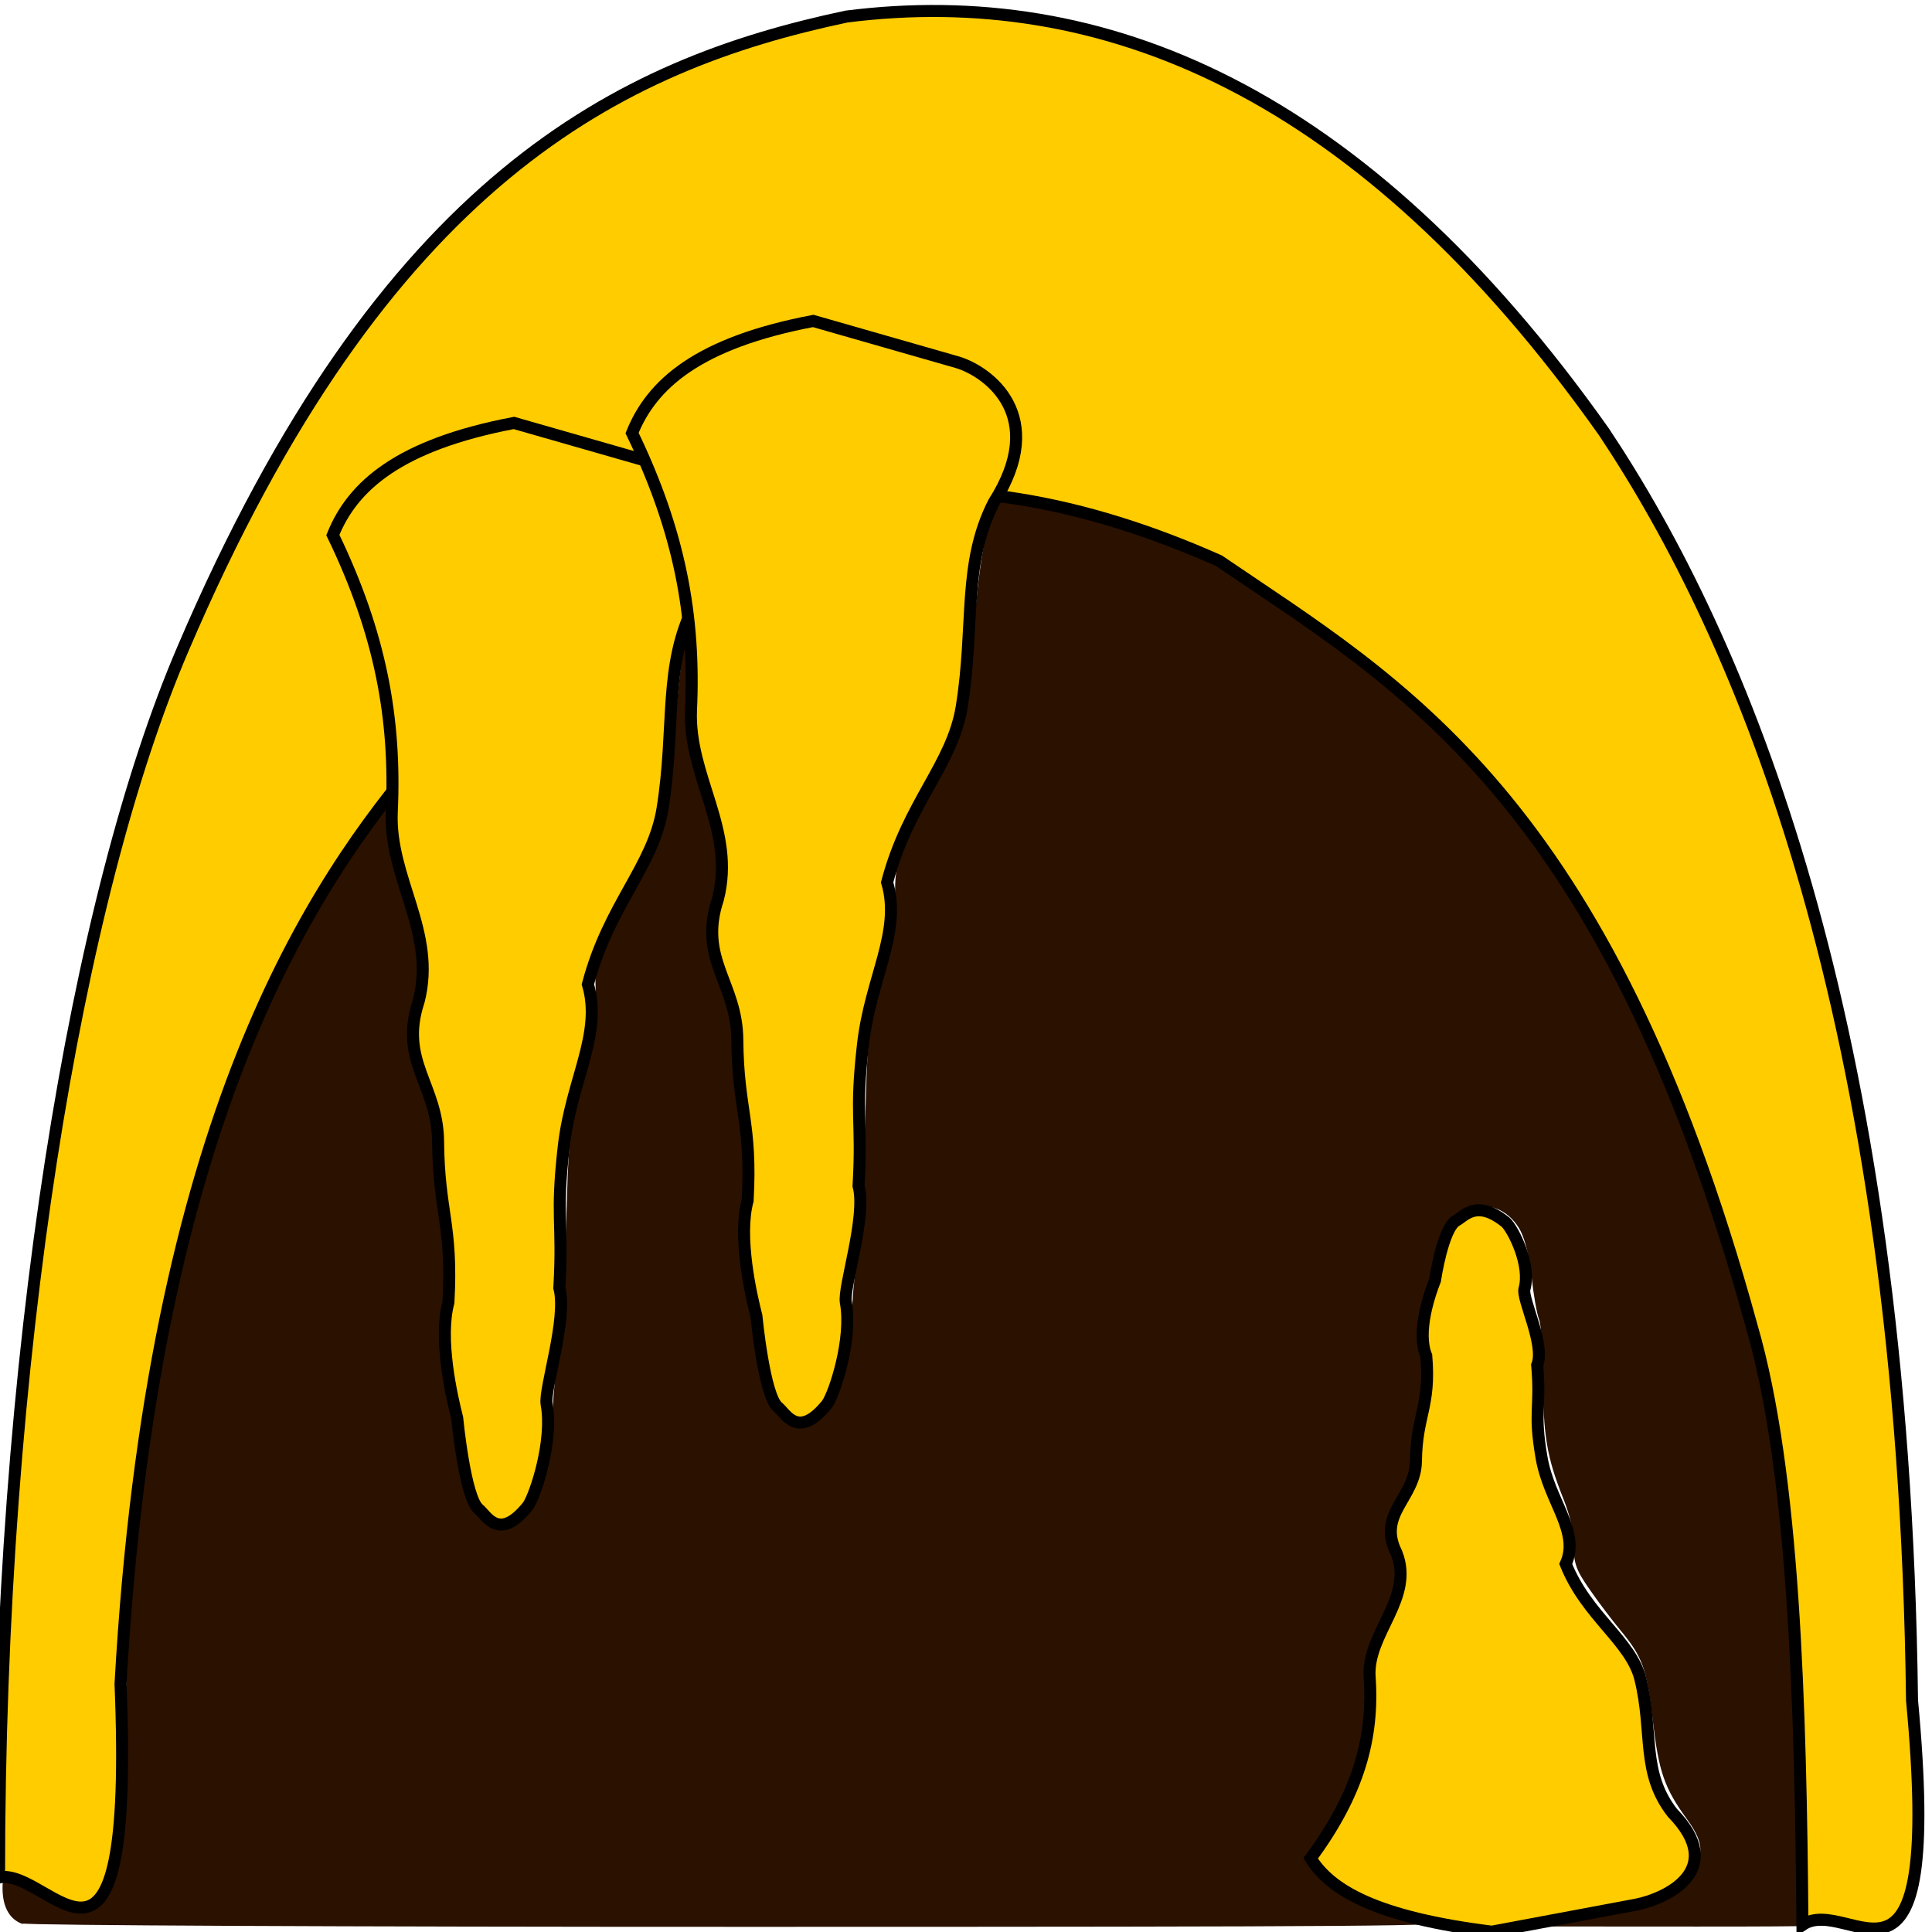
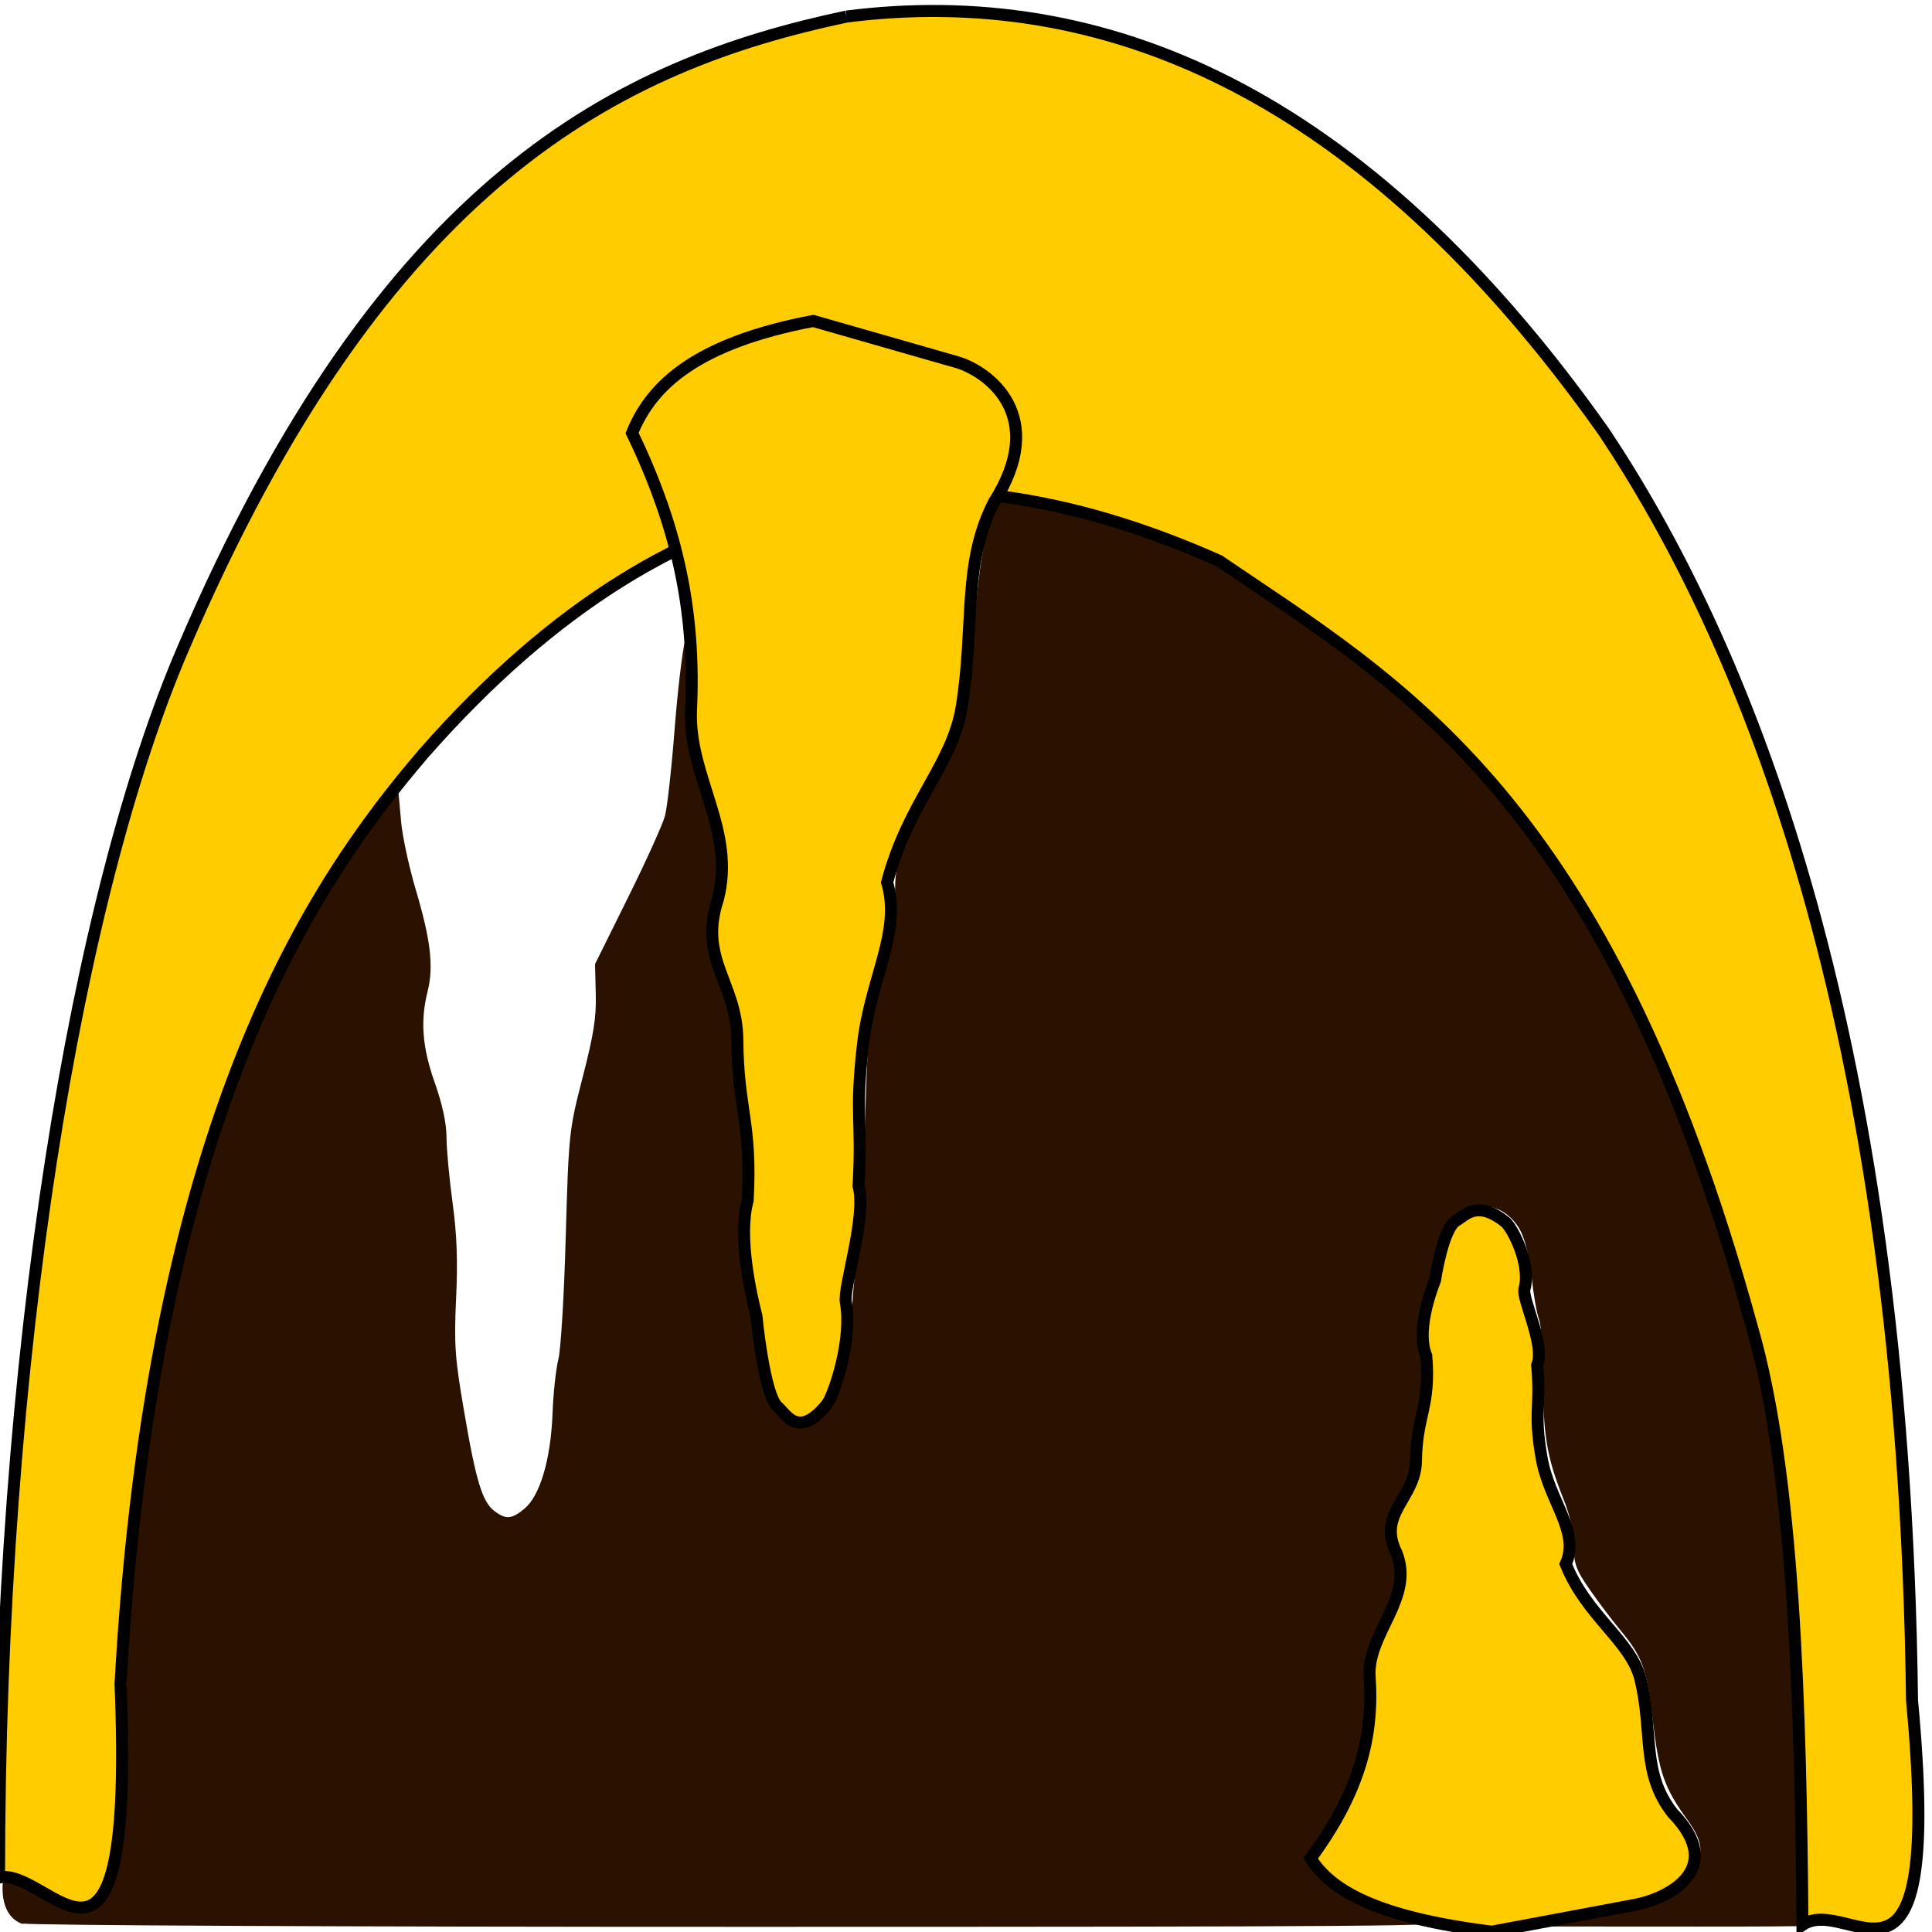
<svg xmlns="http://www.w3.org/2000/svg" xmlns:ns1="http://sodipodi.sourceforge.net/DTD/sodipodi-0.dtd" xmlns:ns2="http://www.inkscape.org/namespaces/inkscape" width="16mm" height="16mm" viewBox="0 0 16 16" version="1.1" id="svg11704" ns1:docname="stalactite-icon.svg" ns2:version="1.1 (c68e22c387, 2021-05-23)" ns2:export-filename="C:\Projects\code-filarete-website\asset\icon\stalactite-icon.png" ns2:export-xdpi="158.75" ns2:export-ydpi="158.75">
  <ns1:namedview id="namedview11706" pagecolor="#ffffff" bordercolor="#666666" borderopacity="1.0" ns2:pageshadow="2" ns2:pageopacity="0.0" ns2:pagecheckerboard="0" ns2:document-units="mm" showgrid="false" fit-margin-top="0" fit-margin-left="0" fit-margin-right="0" fit-margin-bottom="0" ns2:zoom="3.1072952" ns2:cx="-71.12295" ns2:cy="37.814238" ns2:window-width="1858" ns2:window-height="1057" ns2:window-x="-8" ns2:window-y="-8" ns2:window-maximized="1" ns2:current-layer="layer1" />
  <defs id="defs11701" />
  <g ns2:label="Calque 1" ns2:groupmode="layer" id="layer1" transform="translate(-48.88,-113.934)">
    <path style="display:inline;fill:#2b1100;fill-opacity:1;fill-rule:nonzero;stroke:#2b1100;stroke-width:0.06;stroke-linecap:round;stroke-linejoin:round;stroke-miterlimit:4;stroke-dasharray:none;stroke-dashoffset:0;stroke-opacity:1" d="m 49.068,129.836 c -0.09,-0.036 -0.137,-0.127 -0.137,-0.268 0,-0.151 0.062,-0.149 0.369,0.014 0.132,0.07 0.265,0.127 0.296,0.127 0.1,0 0.218,-0.124 0.272,-0.287 0.058,-0.176 0.115,-0.991 0.088,-1.259 -0.02,-0.199 0.035,-1.009 0.12,-1.742 0.279,-2.409 0.899,-4.257 1.897,-5.652 l 0.179,-0.25 0.02,0.224 c 0.011,0.123 0.066,0.378 0.122,0.566 0.123,0.415 0.148,0.628 0.098,0.829 -0.063,0.25 -0.045,0.475 0.06,0.772 0.062,0.175 0.096,0.332 0.096,0.447 2.6e-4,0.097 0.023,0.34 0.05,0.54 0.036,0.262 0.044,0.483 0.029,0.792 -0.017,0.376 -0.01,0.49 0.064,0.921 0.101,0.598 0.155,0.774 0.261,0.858 0.108,0.085 0.175,0.081 0.292,-0.018 0.136,-0.114 0.227,-0.421 0.242,-0.81 0.006,-0.167 0.028,-0.367 0.048,-0.445 0.02,-0.077 0.048,-0.534 0.061,-1.015 0.025,-0.862 0.027,-0.88 0.14,-1.319 0.09,-0.349 0.114,-0.498 0.109,-0.69 l -0.006,-0.246 0.272,-0.549 c 0.15,-0.302 0.287,-0.606 0.306,-0.677 0.019,-0.07 0.055,-0.392 0.08,-0.715 0.025,-0.323 0.065,-0.659 0.088,-0.746 0.041,-0.155 0.043,-0.146 0.061,0.365 0.018,0.476 0.029,0.555 0.125,0.858 0.113,0.358 0.128,0.561 0.079,1.054 -0.023,0.225 -0.017,0.266 0.075,0.533 0.057,0.165 0.099,0.354 0.099,0.44 0,0.083 0.022,0.329 0.05,0.547 0.036,0.285 0.044,0.517 0.03,0.825 -0.015,0.328 -0.009,0.489 0.03,0.683 0.027,0.14 0.071,0.388 0.098,0.551 0.026,0.163 0.064,0.328 0.083,0.365 0.109,0.211 0.266,0.266 0.419,0.146 0.12,-0.095 0.214,-0.421 0.232,-0.808 0.008,-0.175 0.03,-0.375 0.048,-0.445 0.018,-0.07 0.044,-0.52 0.058,-1.001 0.024,-0.868 0.025,-0.876 0.14,-1.313 0.089,-0.339 0.115,-0.495 0.112,-0.683 -0.005,-0.286 0.037,-0.409 0.325,-0.951 0.106,-0.199 0.212,-0.428 0.236,-0.509 0.024,-0.081 0.066,-0.422 0.092,-0.758 0.046,-0.595 0.114,-0.934 0.213,-1.07 0.039,-0.054 0.057,-0.053 0.39,0.011 0.372,0.072 0.976,0.262 1.302,0.41 0.227,0.103 0.996,0.626 1.443,0.981 1.117,0.887 1.944,2.106 2.602,3.835 0.315,0.829 0.624,1.936 0.713,2.558 0.117,0.819 0.208,2.307 0.208,3.421 l 3e-5,0.545 0.119,-0.016 c 0.065,-0.009 0.169,-0.002 0.23,0.016 0.079,0.023 -0.293,0.032 -1.269,0.031 l -1.381,-7.9e-4 0.397,-0.076 c 0.677,-0.129 0.795,-0.168 0.928,-0.3 0.159,-0.158 0.161,-0.283 0.007,-0.496 -0.188,-0.259 -0.231,-0.384 -0.281,-0.811 -0.05,-0.431 -0.087,-0.533 -0.274,-0.759 -0.066,-0.08 -0.179,-0.228 -0.25,-0.331 -0.114,-0.163 -0.13,-0.208 -0.13,-0.358 0,-0.115 -0.03,-0.247 -0.091,-0.4 -0.132,-0.331 -0.163,-0.515 -0.163,-0.974 0,-0.225 -0.015,-0.45 -0.034,-0.499 -0.019,-0.049 -0.046,-0.206 -0.061,-0.348 -0.016,-0.153 -0.054,-0.313 -0.094,-0.39 -0.076,-0.15 -0.235,-0.244 -0.359,-0.213 -0.162,0.041 -0.215,0.122 -0.317,0.482 -0.085,0.299 -0.099,0.407 -0.104,0.762 -0.007,0.528 -0.073,0.935 -0.186,1.156 -0.066,0.128 -0.083,0.2 -0.071,0.286 0.065,0.442 0.066,0.422 -0.059,0.705 -0.108,0.244 -0.121,0.303 -0.144,0.665 -0.029,0.469 -0.092,0.676 -0.318,1.053 -0.086,0.143 -0.156,0.27 -0.156,0.283 0,0.041 0.248,0.249 0.371,0.311 0.156,0.078 0.393,0.156 0.648,0.211 0.175,0.038 -0.597,0.044 -5.732,0.044 -3.346,2.6e-4 -5.965,-0.012 -6.004,-0.028 z" id="path11285" ns2:export-filename="C:\Users\Guillaume\Downloads\path508-4.png" ns2:export-xdpi="50.785927" ns2:export-ydpi="50.785927" />
    <g id="g11297" style="display:inline;fill:#ffcc00;stroke:#000000;stroke-width:0.1;stroke-miterlimit:4;stroke-dasharray:none;stroke-opacity:1" transform="matrix(0.994,0,0,0.996,-97.386,12.494)">
      <path id="path11287" style="fill:#ffcc00;fill-rule:nonzero;stroke:#000000;stroke-width:0.1;stroke-linecap:butt;stroke-linejoin:miter;stroke-miterlimit:4;stroke-dasharray:none;stroke-opacity:1" d="m 159.578,117.909 c -0.958,-0.119 -1.344,-0.343 -1.509,-0.61 0.398,-0.538 0.527,-1.002 0.491,-1.509 -0.023,-0.362 0.374,-0.653 0.224,-1.03 -0.166,-0.328 0.158,-0.455 0.162,-0.764 0.005,-0.384 0.122,-0.452 0.086,-0.875 -0.083,-0.199 0.029,-0.517 0.073,-0.629 0,0 0.064,-0.435 0.179,-0.497 0.066,-0.035 0.168,-0.18 0.41,0.016 0.064,0.06 0.212,0.357 0.156,0.554 -0.023,0.08 0.175,0.466 0.106,0.634 0.032,0.37 -0.032,0.375 0.037,0.771 0.063,0.362 0.323,0.613 0.201,0.882 0.174,0.434 0.544,0.64 0.622,0.957 0.109,0.445 0.005,0.777 0.267,1.112 0.459,0.471 -0.044,0.712 -0.302,0.763 z" ns1:nodetypes="ccscsccscscscsccc" ns2:export-filename="C:\Users\Guillaume\Downloads\path508-4.png" ns2:export-xdpi="50.785927" ns2:export-ydpi="50.785927" />
      <g id="g11295" style="fill:#ffcc00;stroke:#000000;stroke-width:0.1;stroke-miterlimit:4;stroke-dasharray:none;stroke-opacity:1">
-         <path id="path11289" style="color:#000000;fill:#ffcc00;stroke:#000000;stroke-width:0.1;stroke-miterlimit:4;stroke-dasharray:none;stroke-opacity:1" d="m 154.202,101.985 c -1.885,0.398 -3.853,1.342 -5.529,5.258 -0.884,2.052 -1.534,5.875 -1.532,10.215 0.425,-0.088 1.131,1.288 1.012,-1.609 0.265,-4.703 1.595,-6.652 2.526,-7.737 2.165,-2.462 4.394,-2.593 6.626,-1.602 1.495,1.017 3.224,1.948 4.439,6.368 0.355,1.218 0.408,3.179 0.422,4.975 0.397,-0.27 1.176,0.922 0.913,-1.868 -0.07,-5.709 -1.428,-8.842 -2.567,-10.547 -2.022,-2.853 -4.186,-3.722 -6.31,-3.453 z" ns2:export-filename="C:\Users\Guillaume\Downloads\path508-4.png" ns2:export-xdpi="50.785927" ns2:export-ydpi="50.785927" />
-         <path id="path11291" style="fill:#ffcc00;fill-rule:nonzero;stroke:#000000;stroke-width:0.1;stroke-linecap:butt;stroke-linejoin:miter;stroke-miterlimit:4;stroke-dasharray:none;stroke-opacity:1" d="m 151.431,105.364 c -0.958,0.182 -1.344,0.524 -1.509,0.932 0.398,0.822 0.527,1.53 0.491,2.304 -0.023,0.553 0.374,0.997 0.224,1.573 -0.166,0.5 0.158,0.694 0.162,1.167 0.005,0.586 0.122,0.691 0.086,1.337 -0.083,0.304 0.029,0.789 0.073,0.96 0,0 0.064,0.665 0.179,0.758 0.066,0.053 0.168,0.275 0.41,-0.025 0.064,-0.091 0.212,-0.545 0.156,-0.846 -0.023,-0.122 0.175,-0.711 0.106,-0.968 0.032,-0.565 -0.032,-0.572 0.037,-1.177 0.063,-0.552 0.323,-0.935 0.201,-1.347 0.174,-0.662 0.544,-0.978 0.622,-1.462 0.109,-0.679 0.005,-1.187 0.267,-1.697 0.459,-0.719 -0.044,-1.087 -0.302,-1.165 z" ns1:nodetypes="ccscsccscscscsccc" ns2:export-filename="C:\Users\Guillaume\Downloads\path508-4.png" ns2:export-xdpi="50.785927" ns2:export-ydpi="50.785927" />
+         <path id="path11289" style="color:#000000;fill:#ffcc00;stroke:#000000;stroke-width:0.1;stroke-miterlimit:4;stroke-dasharray:none;stroke-opacity:1" d="m 154.202,101.985 c -1.885,0.398 -3.853,1.342 -5.529,5.258 -0.884,2.052 -1.534,5.875 -1.532,10.215 0.425,-0.088 1.131,1.288 1.012,-1.609 0.265,-4.703 1.595,-6.652 2.526,-7.737 2.165,-2.462 4.394,-2.593 6.626,-1.602 1.495,1.017 3.224,1.948 4.439,6.368 0.355,1.218 0.408,3.179 0.422,4.975 0.397,-0.27 1.176,0.922 0.913,-1.868 -0.07,-5.709 -1.428,-8.842 -2.567,-10.547 -2.022,-2.853 -4.186,-3.722 -6.31,-3.453 " ns2:export-filename="C:\Users\Guillaume\Downloads\path508-4.png" ns2:export-xdpi="50.785927" ns2:export-ydpi="50.785927" />
        <path id="path11293" style="fill:#ffcc00;fill-rule:nonzero;stroke:#000000;stroke-width:0.1;stroke-linecap:butt;stroke-linejoin:miter;stroke-miterlimit:4;stroke-dasharray:none;stroke-opacity:1" d="m 153.924,104.516 c -0.958,0.182 -1.344,0.524 -1.509,0.932 0.398,0.822 0.527,1.53 0.491,2.304 -0.023,0.553 0.374,0.997 0.224,1.573 -0.166,0.5 0.158,0.694 0.162,1.167 0.005,0.586 0.122,0.691 0.086,1.337 -0.083,0.304 0.029,0.789 0.073,0.96 0,0 0.064,0.665 0.179,0.758 0.066,0.053 0.168,0.275 0.41,-0.025 0.064,-0.091 0.212,-0.545 0.156,-0.846 -0.023,-0.122 0.175,-0.711 0.106,-0.968 0.032,-0.565 -0.032,-0.572 0.037,-1.177 0.063,-0.552 0.323,-0.935 0.201,-1.347 0.174,-0.662 0.544,-0.978 0.622,-1.462 0.109,-0.679 0.005,-1.186 0.267,-1.697 0.459,-0.719 -0.044,-1.087 -0.302,-1.165 z" ns1:nodetypes="ccscsccscscscsccc" ns2:export-filename="C:\Users\Guillaume\Downloads\path508-4.png" ns2:export-xdpi="50.785927" ns2:export-ydpi="50.785927" />
      </g>
    </g>
  </g>
</svg>